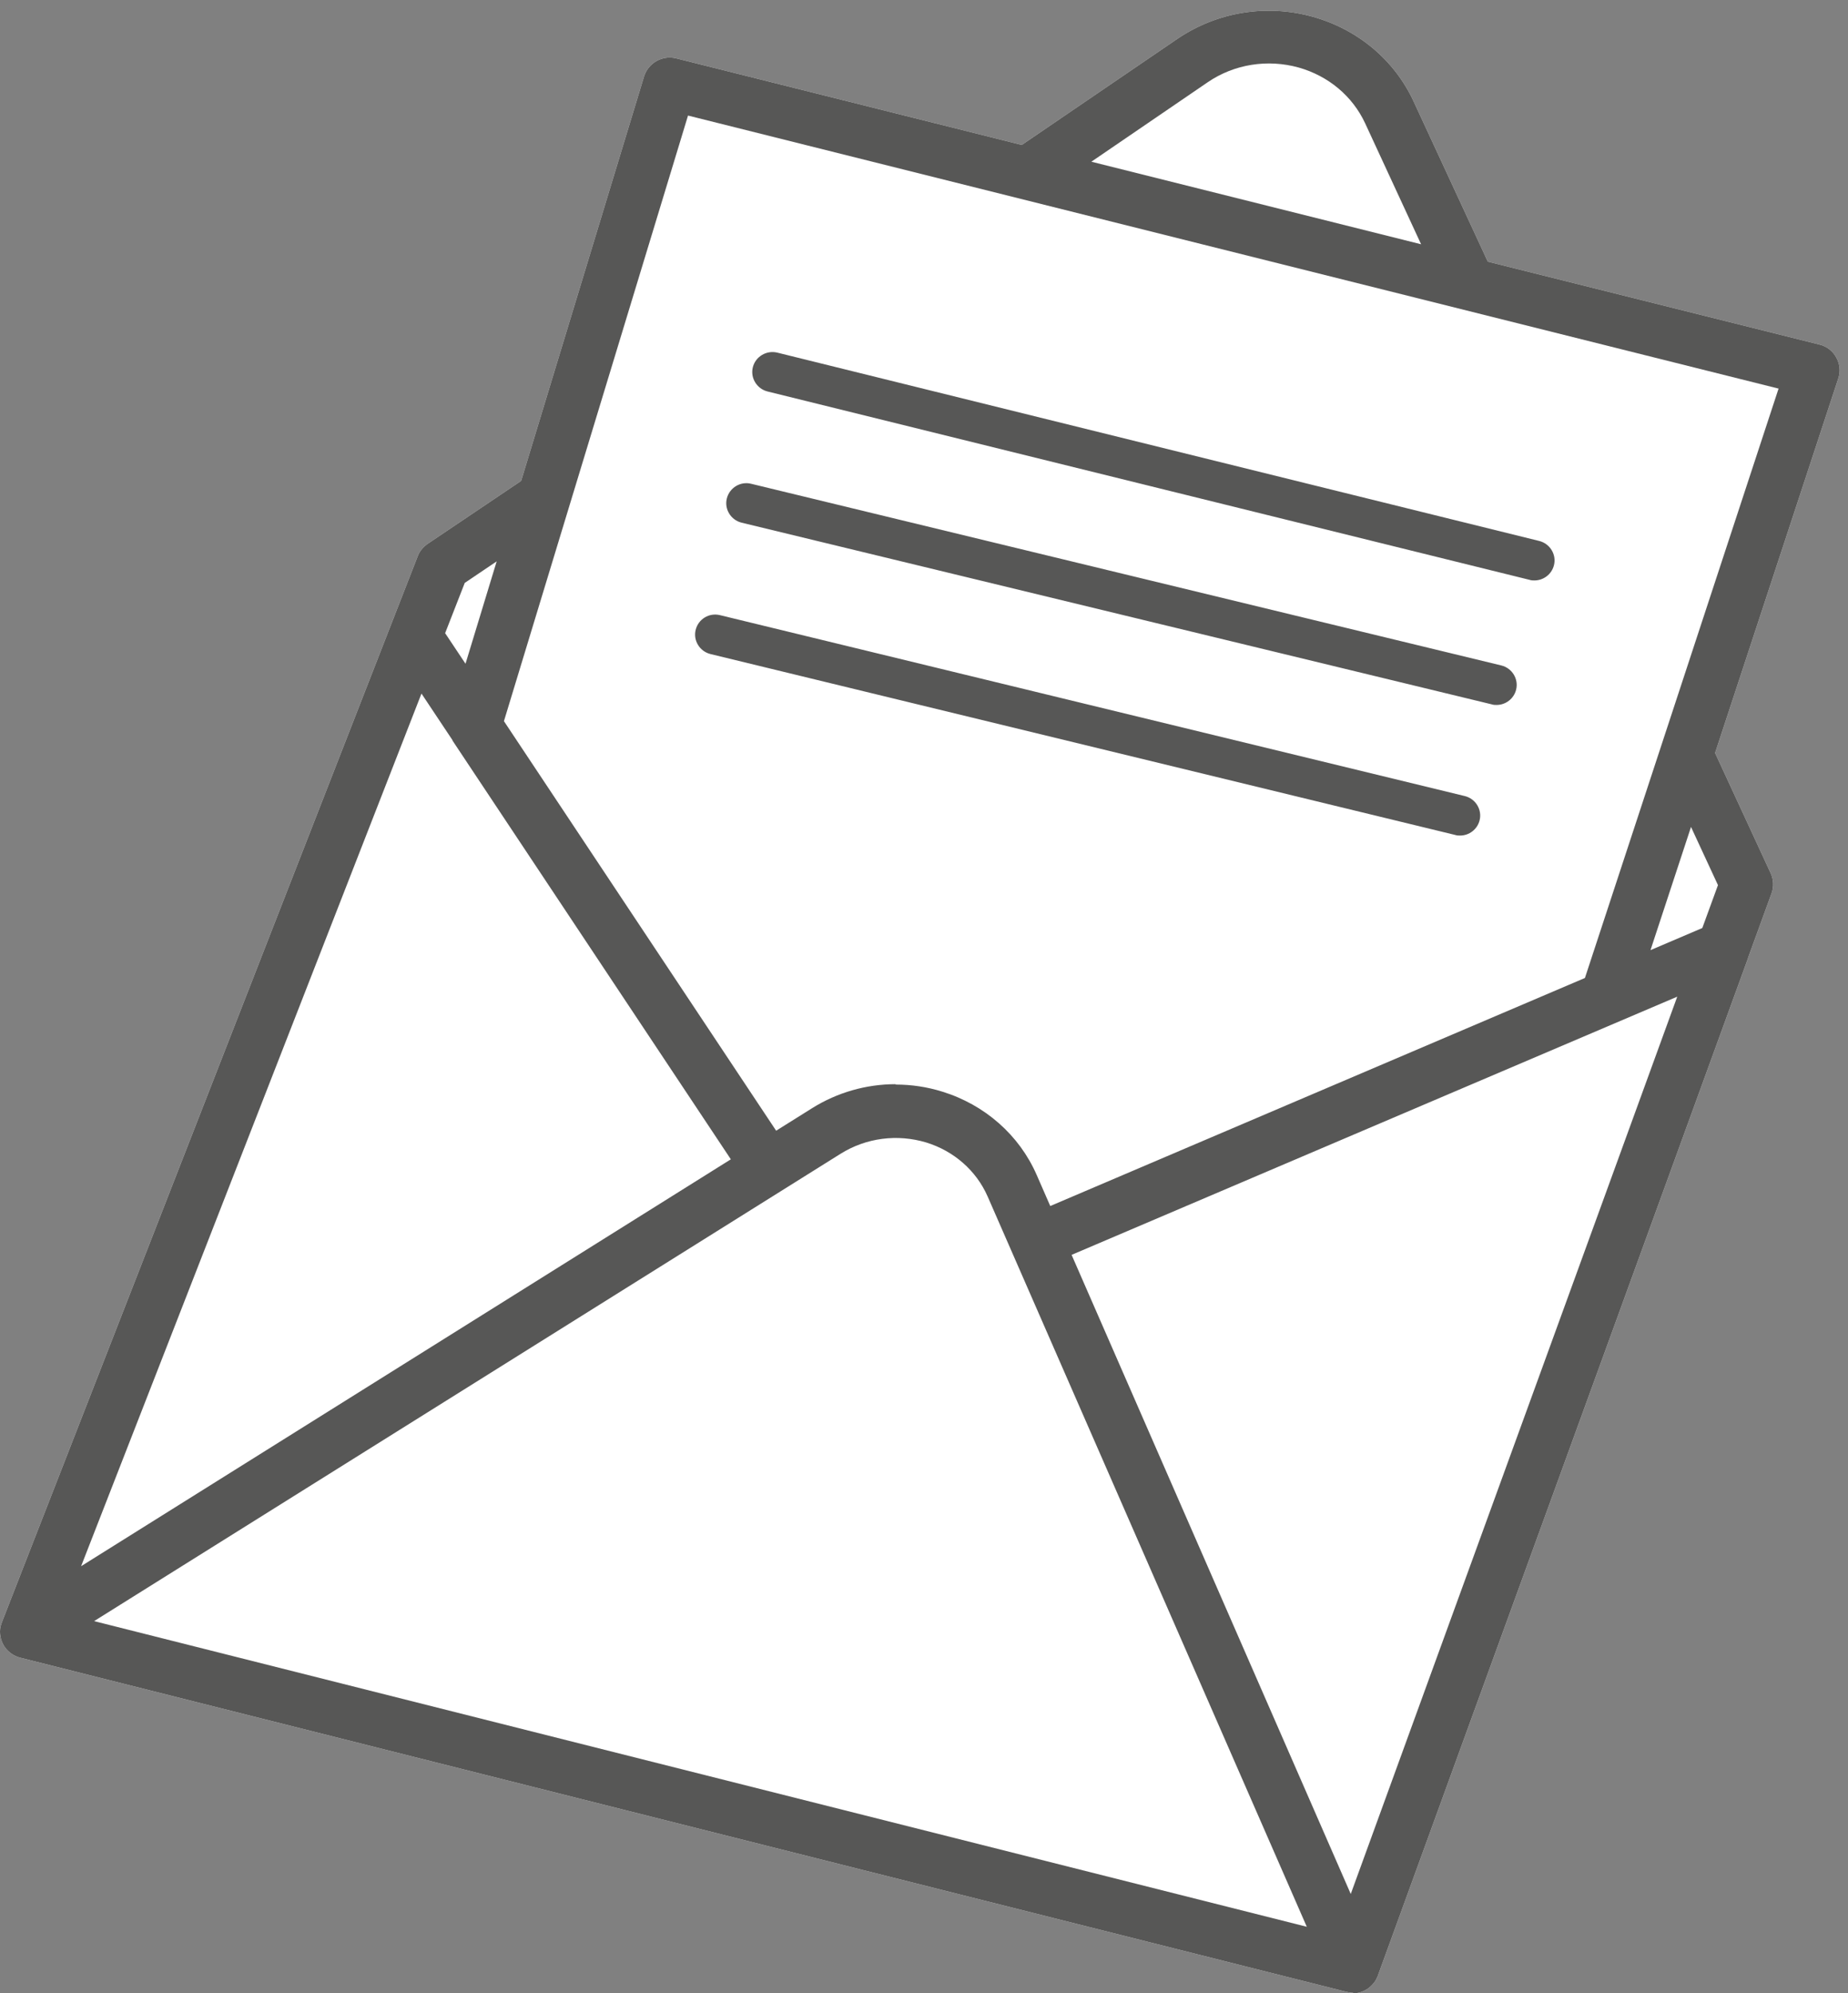
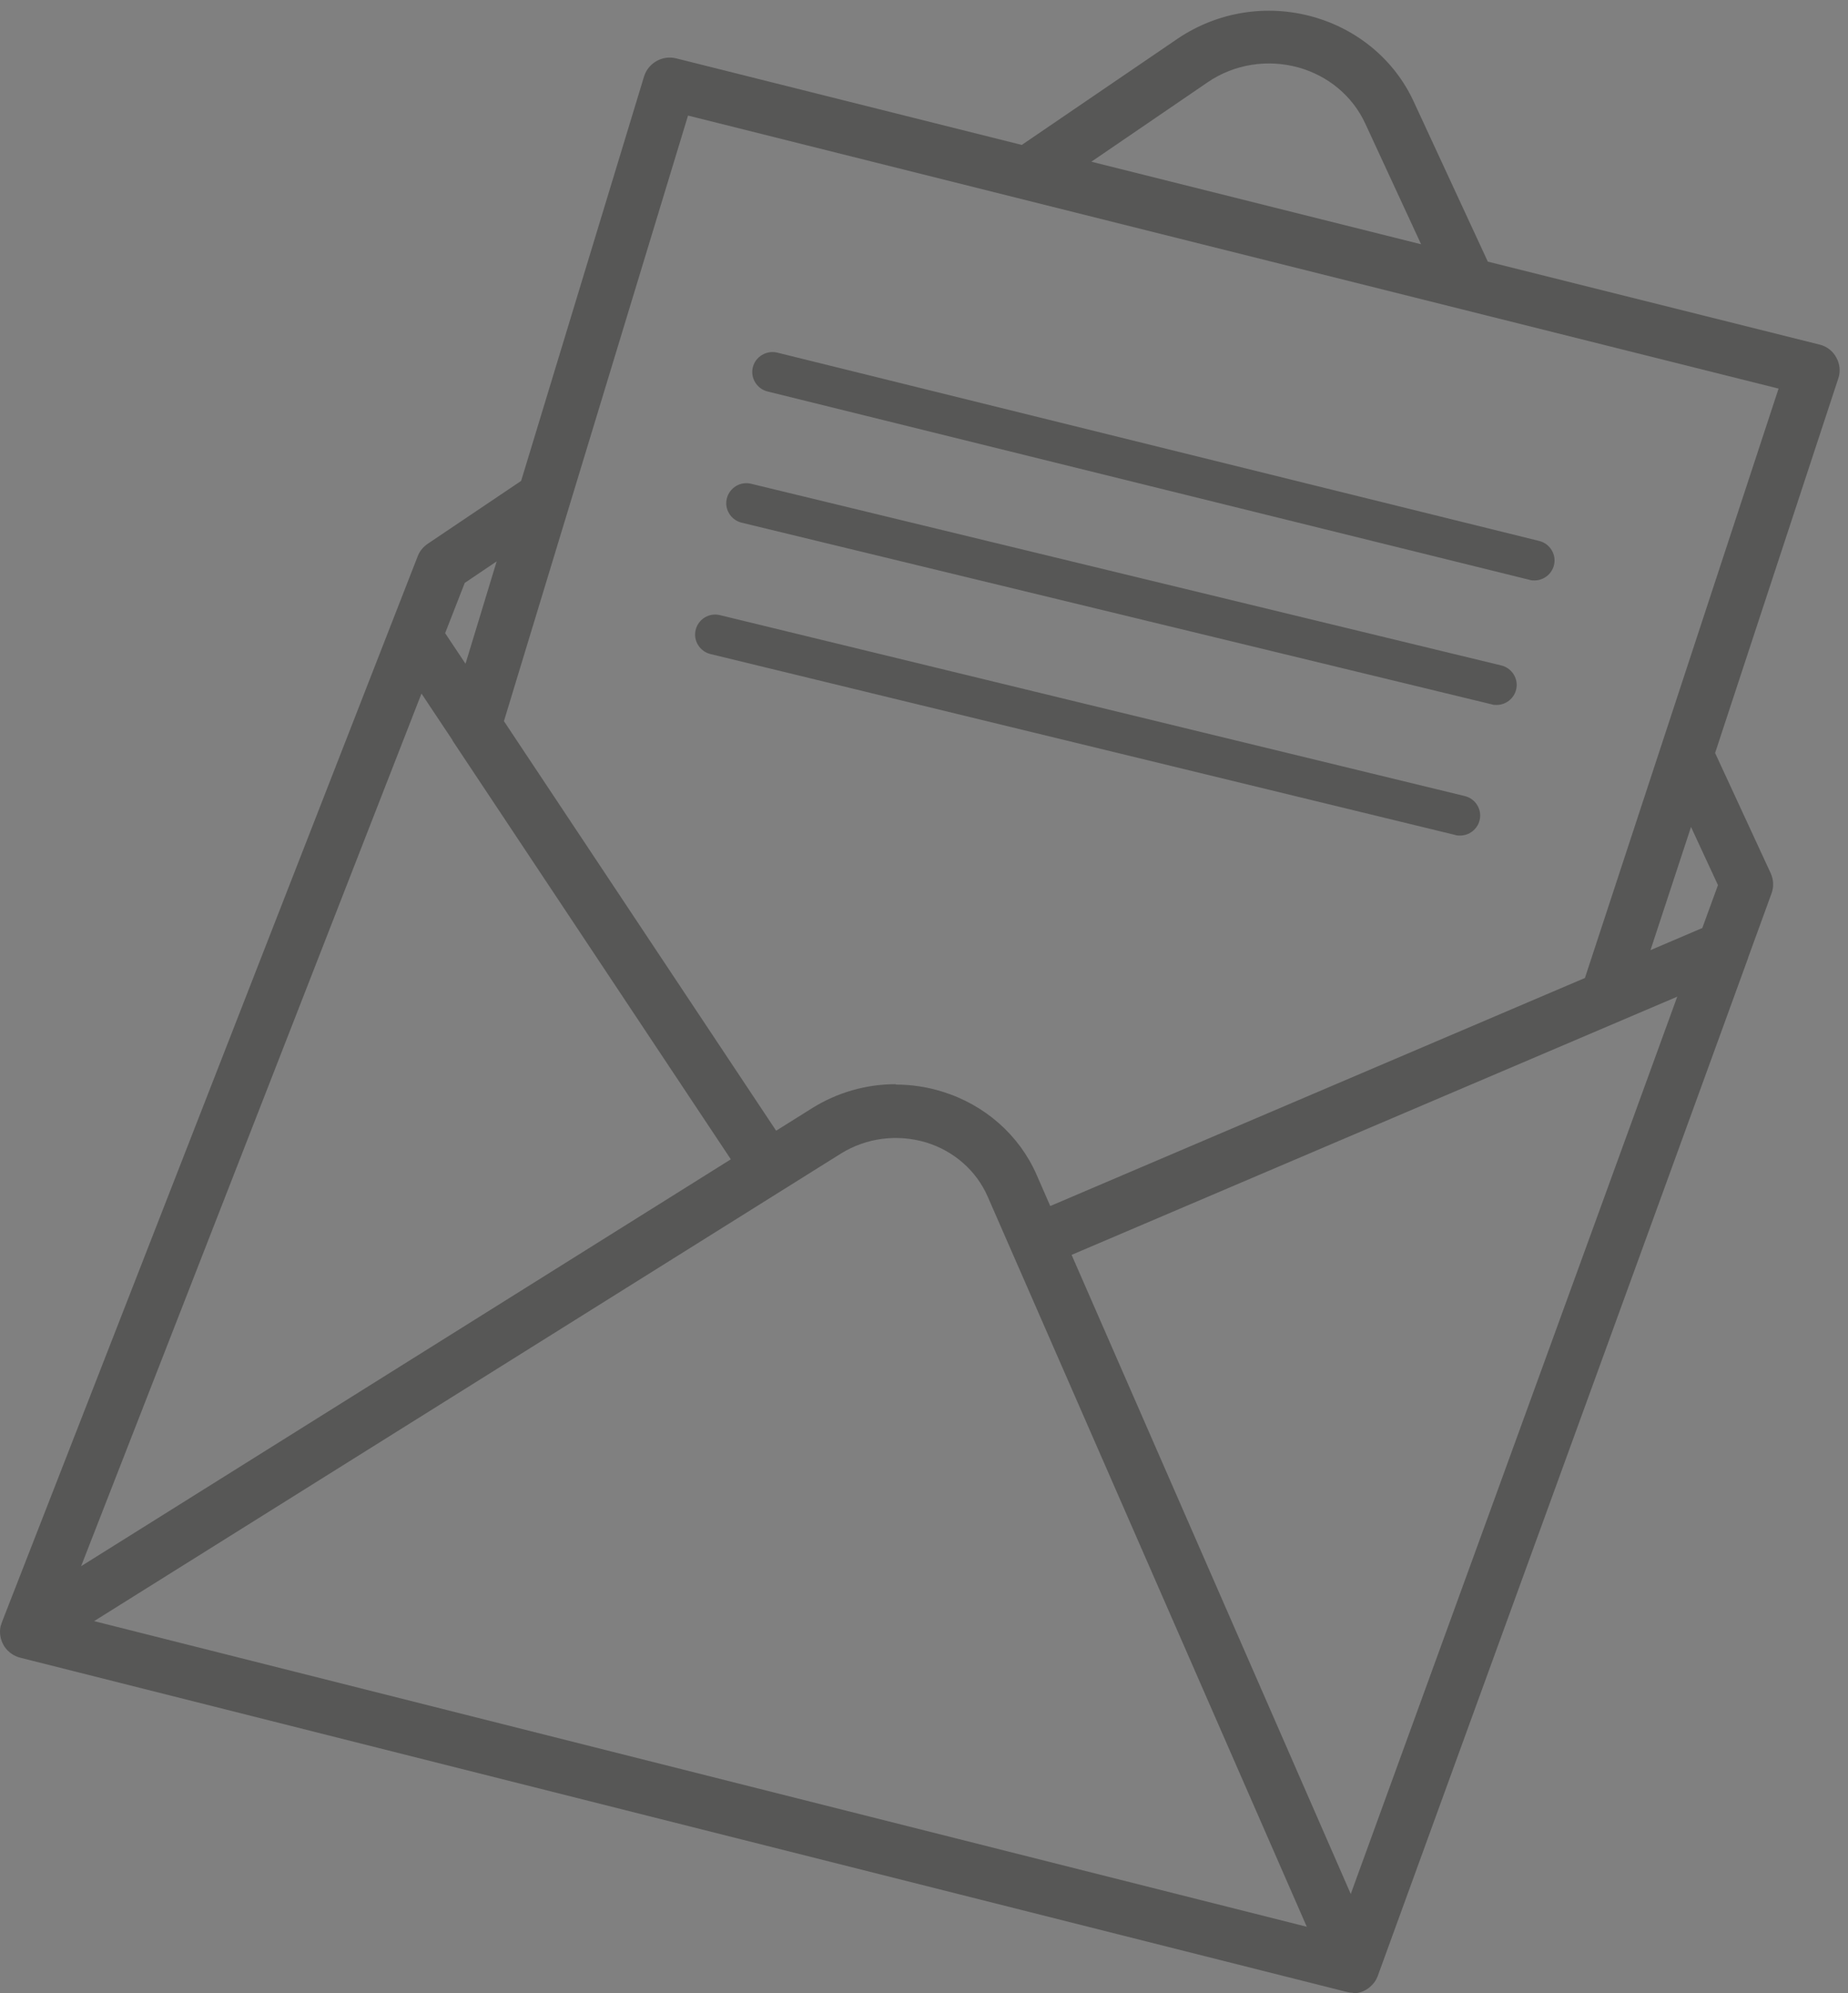
<svg xmlns="http://www.w3.org/2000/svg" width="140" height="151" viewBox="0 0 140 151" fill="none">
  <rect x="0" y="0" width="140" height="151" fill="#808080" stroke="none" />
-   <path d="M102.504 150.957C102.33 150.957 102.156 150.928 101.983 150.884L1.539 125.578C1.075 125.463 0.641 125.174 0.351 124.755C0.322 124.712 0.308 124.683 0.279 124.639C0.033 124.206 -0.054 123.715 0.033 123.253C0.033 123.253 0.047 123.166 0.062 123.123H0.076C0.091 123.036 0.12 122.964 0.149 122.877L31.646 42.135C31.791 41.745 32.066 41.427 32.399 41.196L39.48 36.429L48.792 5.793C49.111 4.768 50.182 4.161 51.225 4.421L77.407 10.979L89.21 2.933C92.222 0.897 95.958 0.29 99.463 1.272C102.866 2.226 105.646 4.551 107.094 7.685L112.713 19.819L137.839 26.102C138.389 26.232 138.852 26.593 139.113 27.084C139.388 27.575 139.446 28.153 139.258 28.687L129.932 57.041L134.146 66.155C134.363 66.632 134.392 67.195 134.204 67.686L132.452 72.496C132.452 72.496 132.423 72.554 132.423 72.597L104.386 149.657C104.386 149.657 104.386 149.686 104.372 149.7C104.3 149.873 104.213 150.047 104.097 150.191C103.894 150.451 103.633 150.682 103.3 150.827C103.3 150.827 103.213 150.87 103.17 150.884C102.938 150.971 102.707 151 102.489 151L102.504 150.957Z" fill="white" />
  <path d="M102.504 150.957C102.33 150.957 102.156 150.928 101.983 150.884L1.539 125.578C1.075 125.463 0.641 125.174 0.351 124.755C0.322 124.712 0.308 124.683 0.279 124.639C0.033 124.206 -0.054 123.715 0.033 123.253C0.033 123.253 0.047 123.166 0.062 123.123H0.076C0.091 123.036 0.12 122.964 0.149 122.877L31.646 42.135C31.791 41.745 32.066 41.427 32.399 41.196L39.48 36.429L48.792 5.793C49.111 4.768 50.182 4.161 51.225 4.421L77.407 10.979L89.21 2.933C92.222 0.897 95.958 0.29 99.463 1.272C102.866 2.226 105.646 4.551 107.094 7.685L112.713 19.819L137.839 26.102C138.389 26.232 138.852 26.593 139.113 27.084C139.388 27.575 139.446 28.153 139.258 28.687L129.932 57.041L134.146 66.155C134.363 66.632 134.392 67.195 134.204 67.686L132.452 72.496C132.452 72.496 132.423 72.554 132.423 72.597L104.386 149.657C104.386 149.657 104.386 149.686 104.372 149.7C104.3 149.873 104.213 150.047 104.097 150.191C103.894 150.451 103.633 150.682 103.3 150.827C103.3 150.827 103.213 150.87 103.17 150.884C102.938 150.971 102.707 151 102.489 151L102.504 150.957ZM7.129 122.805L98.999 145.959L74.815 90.624C73.961 88.688 72.281 87.2 70.181 86.55C67.98 85.886 65.62 86.189 63.679 87.403L7.129 122.805ZM81.187 95.072L102.33 143.475L127.064 75.501L81.187 95.058V95.072ZM31.921 52.563L6.144 118.645L55.367 87.822L34.282 56.102C34.282 56.102 34.282 56.088 34.282 56.073L31.936 52.549L31.921 52.563ZM67.85 82.159C69.037 82.159 70.225 82.333 71.383 82.694C74.612 83.69 77.219 85.987 78.537 89.006L79.565 91.36L120.07 74.085L134.74 29.438L52.123 8.754L38.177 54.629L58.799 85.655L61.521 83.95C63.433 82.752 65.634 82.13 67.85 82.13V82.159ZM128.107 62.645L125.037 71.976L128.962 70.301L130.149 67.051L128.107 62.645ZM33.717 47.956L35.266 50.281L37.627 42.525L35.208 44.157L33.731 47.941L33.717 47.956ZM82.679 12.25L107.659 18.504L103.416 9.332C102.46 7.281 100.636 5.75 98.377 5.114C96.031 4.464 93.511 4.854 91.498 6.227L82.679 12.25Z" fill="#575756" />
  <path d="M110.614 63.296C110.498 63.296 110.368 63.296 110.252 63.253L53.818 49.545C53.007 49.343 52.5 48.52 52.703 47.711C52.905 46.902 53.716 46.397 54.542 46.599L110.976 60.306C111.787 60.508 112.294 61.332 112.091 62.141C111.917 62.834 111.295 63.296 110.614 63.296ZM113.38 53.402C113.264 53.402 113.134 53.402 113.018 53.359L56.178 39.593C55.367 39.391 54.86 38.568 55.063 37.759C55.266 36.95 56.091 36.444 56.902 36.647L113.742 50.412C114.553 50.614 115.06 51.438 114.857 52.246C114.683 52.94 114.061 53.402 113.38 53.402ZM116.247 43.97C116.132 43.97 116.001 43.97 115.885 43.927L58.148 29.656C57.337 29.453 56.83 28.63 57.033 27.821C57.235 27.012 58.061 26.521 58.872 26.709L116.609 40.98C117.42 41.182 117.927 42.005 117.725 42.814C117.551 43.508 116.928 43.97 116.247 43.97Z" fill="#575756" />
</svg>